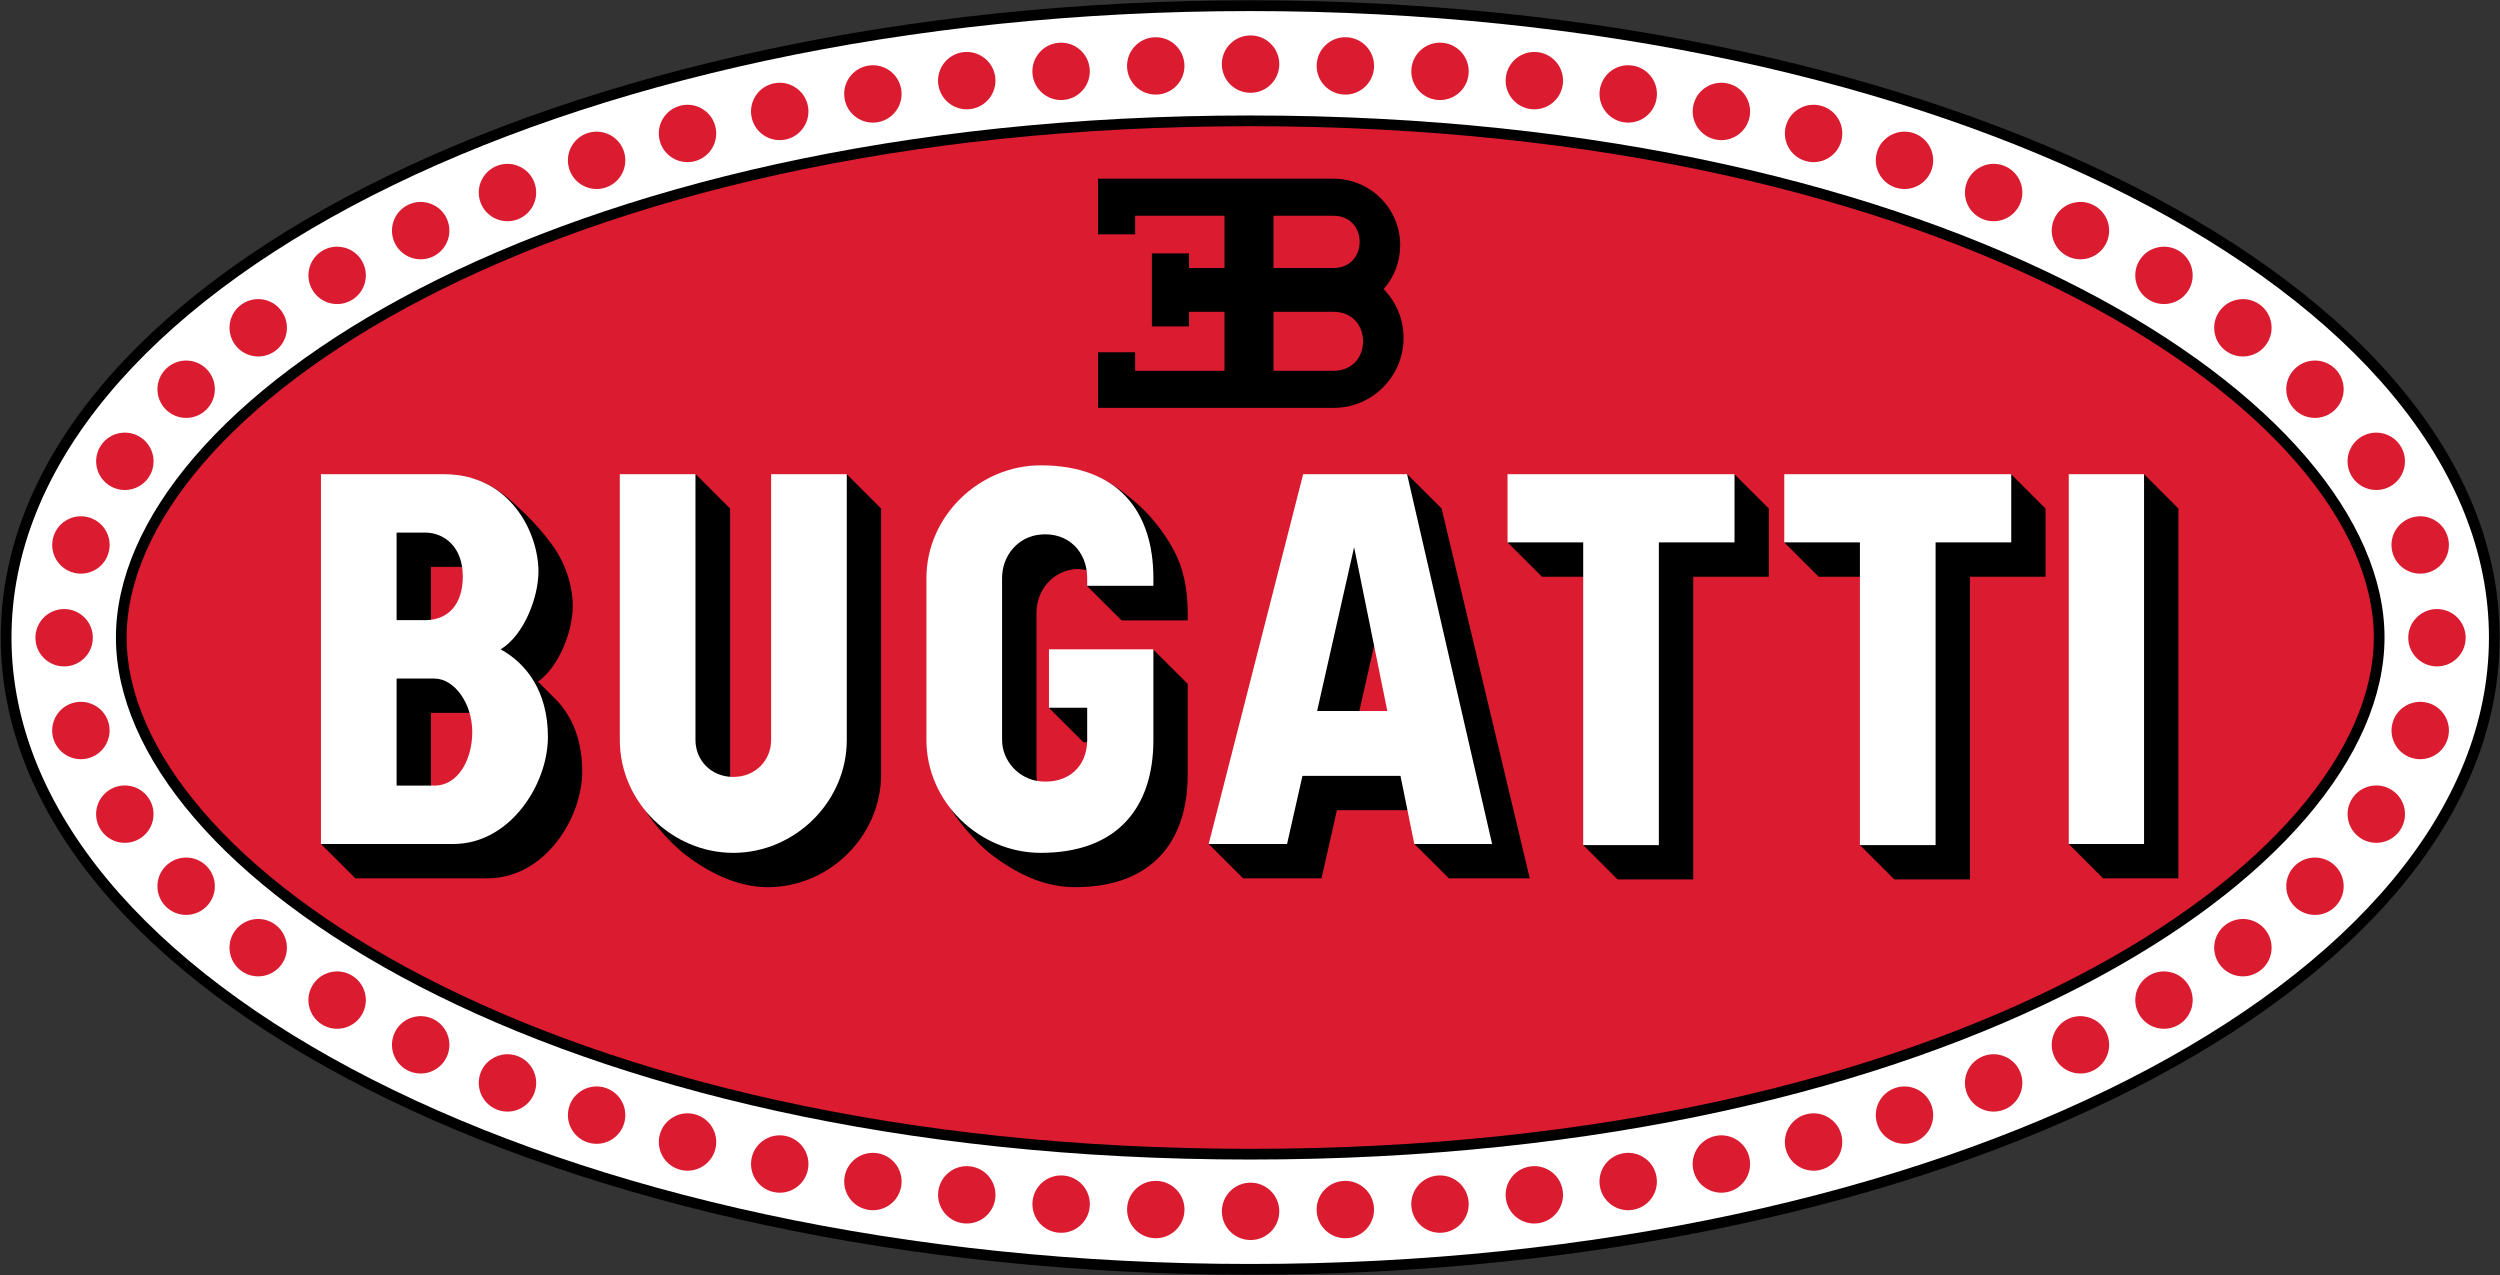
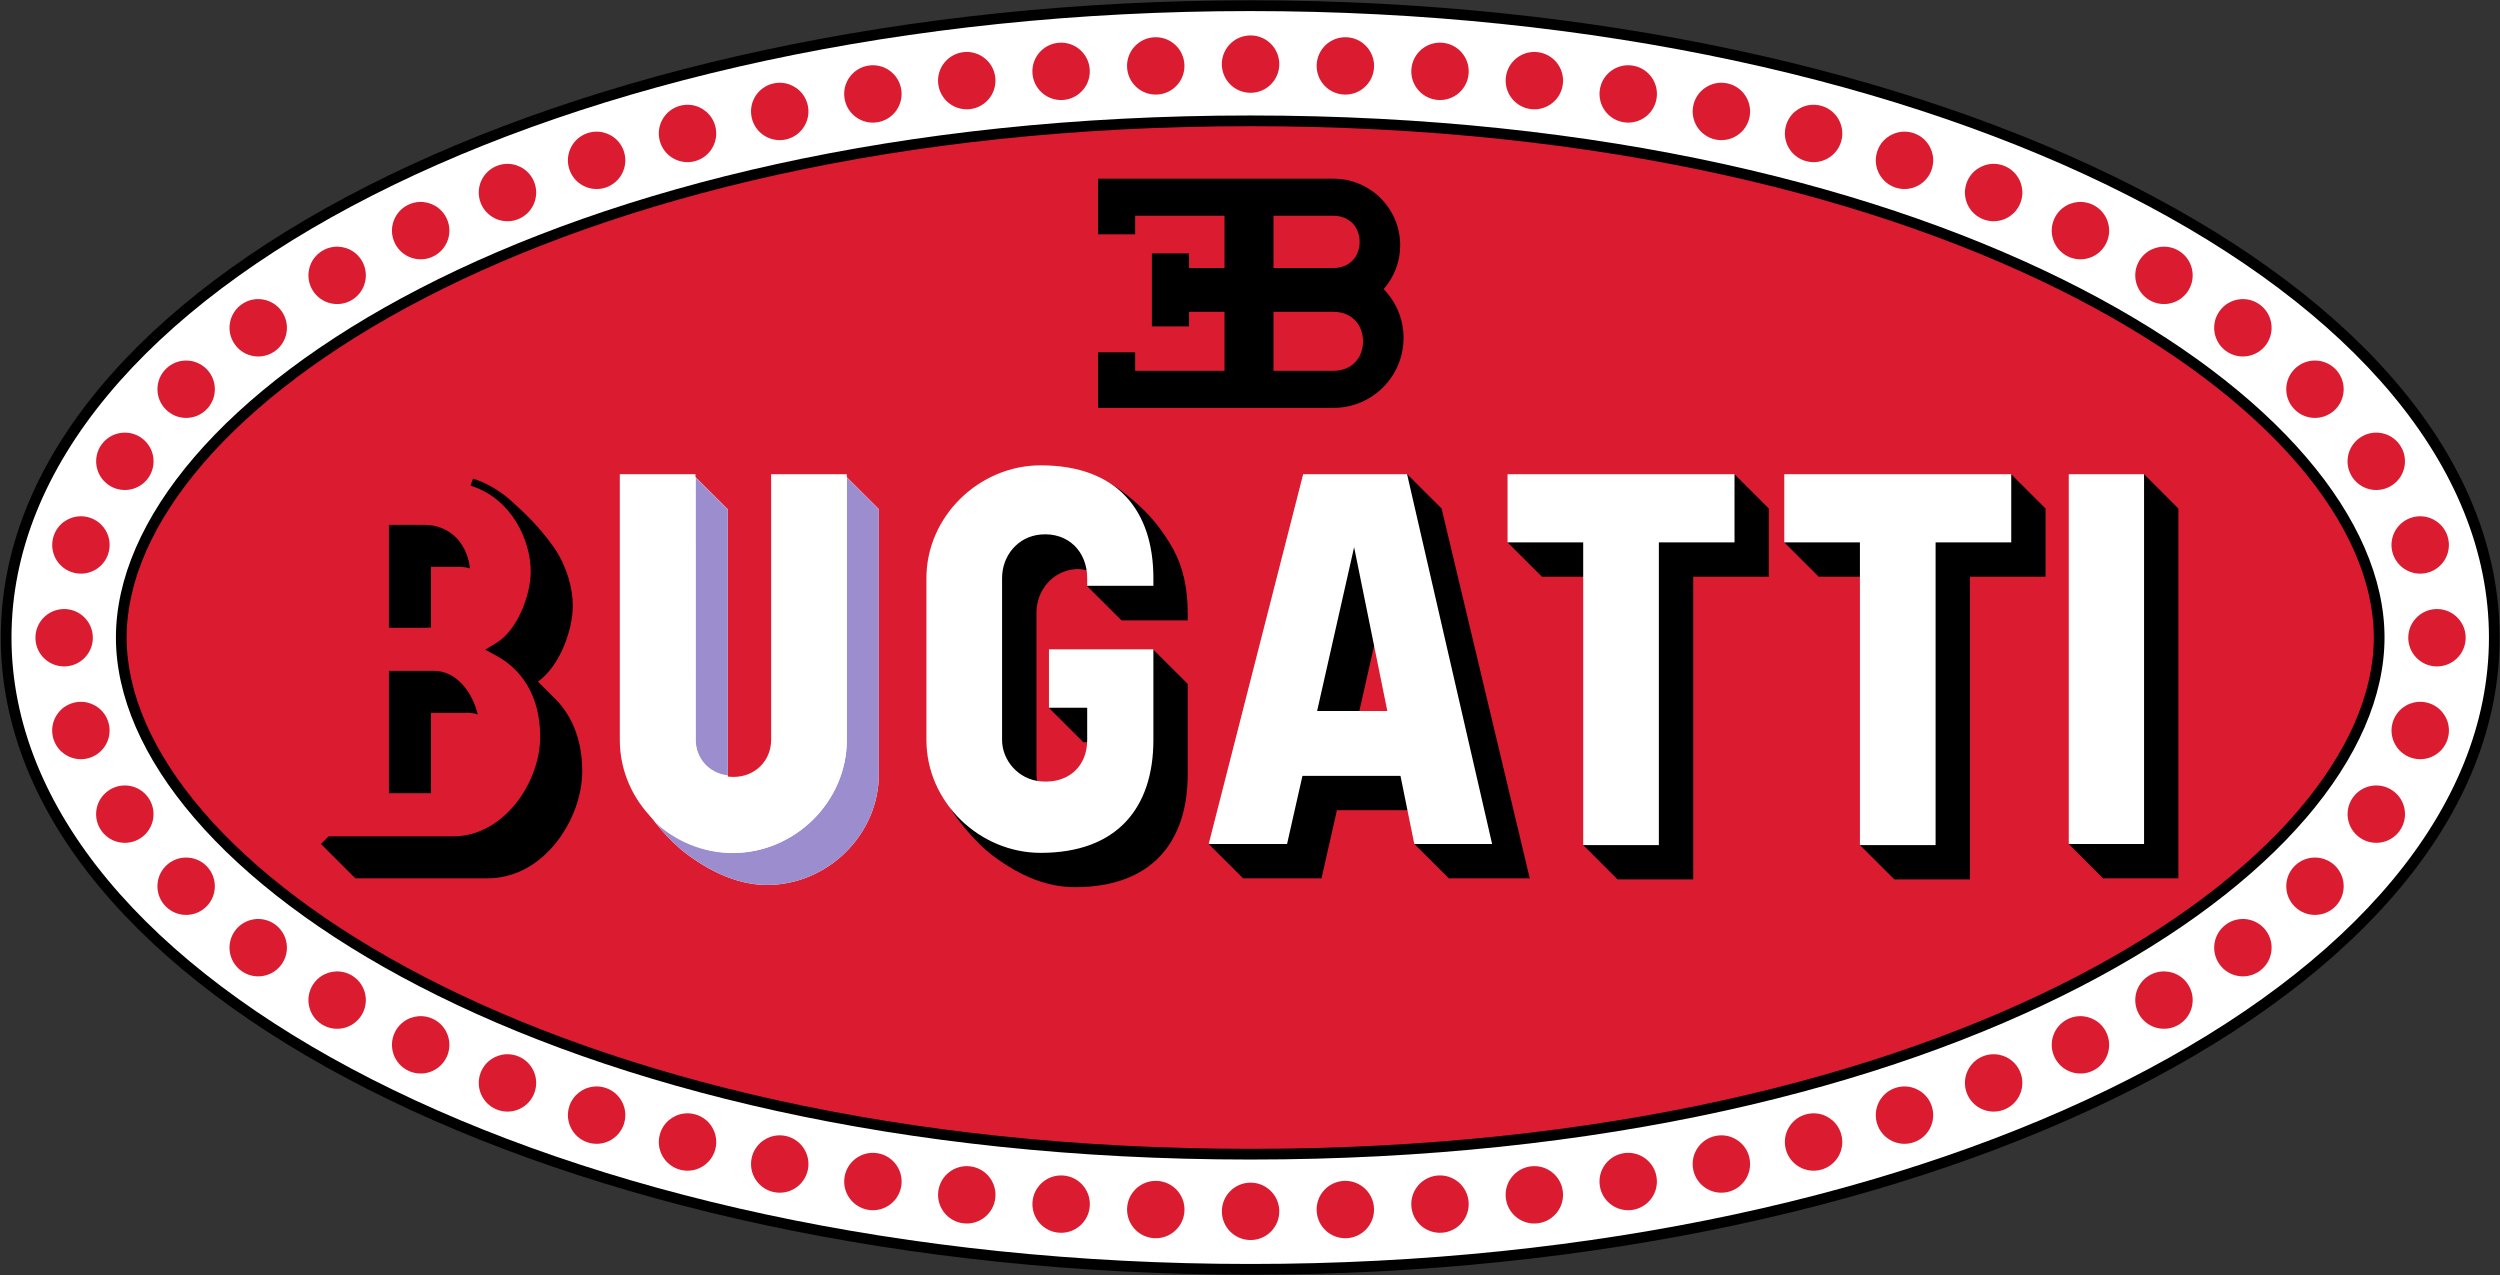
<svg xmlns="http://www.w3.org/2000/svg" width="2258" height="1152" xml:space="preserve" overflow="hidden">
  <rect width="100%" height="100%" fill="#333333" stroke="none" />
  <defs>
    <clipPath id="clip0">
      <rect x="1169" y="665" width="2258" height="1152" />
    </clipPath>
  </defs>
  <g clip-path="url(#clip0)" transform="translate(-1169 -665)">
    <path d="M-0.301 570.203C-0.301 885.291 500.952 1140.7 1123.2 1140.7 1745.45 1140.7 2246.7 885.291 2246.7 570.203 2246.7 255.118 1745.45-0.301 1123.2-0.301 500.952-0.301-0.301 255.118-0.301 570.203" fill="#FFFFFF" fill-rule="evenodd" transform="matrix(1 0 0 -1 1175 1811)" />
    <path d="M1019.2 932.699C1654.24 932.699 2038.7 672.873 2038.7 466.199 2038.7 259.52 1654.24-0.301 1019.2-0.301 384.156-0.301-0.301 259.52-0.301 466.199-0.301 672.873 384.156 932.699 1019.2 932.699" fill="#DB1C30" fill-rule="evenodd" transform="matrix(1 0 0 -1 1279 1707)" />
    <path d="M1128.2 1150.7C1749.93 1150.7 2256.7 895.416 2256.7 575.195 2256.7 254.97 1749.93-0.301 1128.2-0.301 506.47-0.301-0.301 254.97-0.301 575.195-0.301 895.416 506.47 1150.7 1128.2 1150.7ZM1128.2 1141C505.262 1141 9.38 885.305 9.38 575.195 9.38 265.086 505.262 9.384 1128.2 9.384 1751.14 9.384 2247.02 265.086 2247.02 575.195 2247.02 885.305 1751.14 1141 1128.2 1141" fill-rule="evenodd" transform="matrix(1 0 0 -1 1170 1816)" />
    <path d="M2048.7 471.198C2048.7 259.437 1658.82-0.301 1024.2-0.301 389.582-0.301-0.301 259.437-0.301 471.198-0.301 682.95 389.582 942.699 1024.2 942.699 1658.82 942.699 2048.7 682.95 2048.7 471.198ZM2039.02 471.198C2039.02 672.935 1659.86 933.017 1024.2 933.017 388.534 933.017 9.378 672.935 9.378 471.198 9.378 269.458 388.534 9.379 1024.2 9.379 1659.86 9.379 2039.02 269.458 2039.02 471.198" fill-rule="evenodd" transform="matrix(1 0 0 -1 1274 1712)" />
    <path d="M1097.53 51.825C1111.84 51.825 1123.45 40.22 1123.45 25.912 1123.45 11.6 1111.84 0 1097.53 0 1083.2 0 1071.59 11.6 1071.59 25.912 1071.59 40.22 1083.2 51.825 1097.53 51.825ZM1182.2 53.429C1196.5 53.929 1208.51 42.736 1209.01 28.439 1209.51 14.136 1198.31 2.135 1184.01 1.633 1169.69 1.138 1157.68 12.326 1157.19 26.629 1156.68 40.931 1167.88 52.927 1182.2 53.429ZM1012.81 53.429C1027.12 52.927 1038.32 40.931 1037.82 26.629 1037.32 12.326 1025.31 1.138 1011 1.633 996.687 2.135 985.491 14.136 985.987 28.439 986.489 42.736 998.499 53.929 1012.81 53.429ZM1266.78 58.295C1281.08 59.292 1293.46 48.529 1294.46 34.257 1295.46 19.98 1284.69 7.598 1270.4 6.599 1256.11 5.597 1243.72 16.36 1242.73 30.638 1241.73 44.915 1252.5 57.297 1266.78 58.295ZM928.221 58.295C942.504 57.297 953.28 44.915 952.282 30.638 951.278 16.36 938.893 5.597 924.605 6.599 910.318 7.598 899.547 19.98 900.545 34.257 901.544 48.529 913.934 59.292 928.221 58.295ZM1350.65 66.548C1364.87 68.293 1377.81 58.196 1379.54 43.989 1381.29 29.783 1371.18 16.854 1356.97 15.109 1342.75 13.365 1329.82 23.466 1328.07 37.667 1326.33 51.881 1336.43 64.809 1350.65 66.548ZM844.355 66.548C858.567 64.809 868.675 51.881 866.93 37.667 865.189 23.466 852.251 13.365 838.034 15.109 823.817 16.854 813.714 29.783 815.455 43.989 817.205 58.196 830.144 68.293 844.355 66.548ZM1434.53 78.436C1448.68 80.677 1461.96 71.031 1464.19 56.9 1466.44 42.758 1456.8 29.488 1442.64 27.247 1428.5 25.012 1415.21 34.657 1412.98 48.788 1410.74 62.926 1420.39 76.2 1434.53 78.436ZM760.468 78.436C774.616 76.2 784.267 62.926 782.024 48.788 779.787 34.657 766.503 25.012 752.357 27.247 738.21 29.488 728.562 42.758 730.8 56.9 733.043 71.031 746.321 80.677 760.468 78.436ZM1527.65 94.106C1537.57 92.191 1545.88 84.542 1548.11 74.044 1551.08 60.043 1542.15 46.282 1528.14 43.309 1514.13 40.331 1500.36 49.269 1497.38 63.266 1494.4 77.268 1503.34 91.023 1517.35 94.002 1520.86 94.745 1524.34 94.744 1527.65 94.106ZM667.354 94.106C670.661 94.744 674.148 94.745 677.65 94.002 691.656 91.023 700.601 77.268 697.626 63.266 694.645 49.269 680.876 40.331 666.87 43.309 652.858 46.282 643.918 60.043 646.899 74.044 649.129 84.541 657.433 92.191 667.354 94.106ZM1609.6 114.212C1619.6 112.817 1628.29 105.609 1631.07 95.243 1634.78 81.417 1626.57 67.211 1612.74 63.506 1598.91 59.801 1584.69 68.008 1580.98 81.828 1577.27 95.655 1585.48 109.861 1599.32 113.572 1602.78 114.496 1606.26 114.677 1609.6 114.212ZM585.411 114.212C588.747 114.677 592.23 114.496 595.689 113.572 609.52 109.861 617.732 95.655 614.024 81.828 610.318 68.008 596.1 59.801 582.265 63.506 568.433 67.211 560.222 81.417 563.93 95.243 566.709 105.609 575.402 112.817 585.411 114.212ZM1690.35 138.641C1700.42 137.774 1709.48 131.034 1712.8 120.823 1717.22 107.211 1709.77 92.594 1696.15 88.172 1682.53 83.751 1667.89 91.195 1663.47 104.81 1659.04 118.416 1666.49 133.039 1680.12 137.461 1683.52 138.566 1686.99 138.93 1690.35 138.641ZM504.655 138.641C508.012 138.93 511.481 138.566 514.887 137.461 528.502 133.039 535.957 118.416 531.531 104.81 527.107 91.195 512.48 83.751 498.859 88.172 485.239 92.594 477.784 107.211 482.209 120.823 485.528 131.034 494.585 137.774 504.655 138.641ZM1769.52 167.815C1779.61 167.475 1789.02 161.217 1792.87 151.198 1797.99 137.833 1791.31 122.848 1777.95 117.72 1764.58 112.587 1749.58 119.259 1744.45 132.624 1739.32 145.983 1745.99 160.973 1759.36 166.101 1762.7 167.383 1766.15 167.928 1769.52 167.815ZM425.491 167.815C428.858 167.928 432.302 167.383 435.645 166.101 449.014 160.973 455.69 145.983 450.559 132.624 445.422 119.259 430.427 112.587 417.058 117.72 403.689 122.848 397.007 137.833 402.139 151.198 405.988 161.217 415.39 167.475 425.491 167.815ZM1845.64 202.183C1855.73 202.724 1865.64 197.309 1870.35 187.661 1876.63 174.798 1871.29 159.287 1858.42 153.01 1845.54 146.74 1830.02 152.079 1823.75 164.942 1817.47 177.806 1822.81 193.321 1835.68 199.592 1838.9 201.16 1842.28 202.002 1845.64 202.183ZM349.355 202.183C352.719 202.002 356.102 201.16 359.32 199.592 372.194 193.321 377.541 177.806 371.265 164.942 364.985 152.079 349.458 146.74 336.59 153.01 323.718 159.287 318.371 174.798 324.646 187.661 329.356 197.309 339.265 202.724 349.355 202.183ZM1918.85 242.37C1928.86 243.788 1939.2 239.254 1944.73 230.053 1952.12 217.787 1948.13 201.869 1935.86 194.495 1923.58 187.126 1907.66 191.092 1900.28 203.359 1892.9 215.625 1896.87 231.547 1909.15 238.922 1912.21 240.765 1915.51 241.898 1918.85 242.37ZM276.152 242.37C279.487 241.898 282.783 240.765 285.851 238.922 298.126 231.547 302.105 215.625 294.725 203.359 287.346 191.092 271.419 187.126 259.143 194.495 246.867 201.869 242.895 217.787 250.274 230.053 255.804 239.254 266.149 243.788 276.152 242.37ZM1997.84 289.657C2004.4 288.619 2010.56 285.082 2014.77 279.292 2023.18 267.717 2020.61 251.51 2009.03 243.098 1997.43 234.686 1981.23 237.253 1972.81 248.833 1964.39 260.407 1966.96 276.614 1978.54 285.027 1984.33 289.233 1991.28 290.695 1997.84 289.657ZM197.16 289.657C203.715 290.695 210.665 289.233 216.459 285.027 228.041 276.614 230.61 260.407 222.198 248.833 213.775 237.253 197.561 234.686 185.974 243.098 174.385 251.51 171.821 267.717 180.234 279.292 184.446 285.082 190.605 288.619 197.16 289.657ZM2058.89 345.464C2065.53 345.464 2072.17 342.935 2077.23 337.876 2087.35 327.756 2087.35 311.348 2077.23 301.232 2067.1 291.11 2050.67 291.11 2040.55 301.232 2030.42 311.348 2030.42 327.751 2040.55 337.876 2045.61 342.935 2052.25 345.464 2058.89 345.464ZM136.112 345.464C142.748 345.464 149.385 342.935 154.45 337.876 164.579 327.756 164.579 311.348 154.45 301.232 144.321 291.11 127.902 291.11 117.778 301.232 107.65 311.348 107.65 327.756 117.778 337.876 122.84 342.935 129.476 345.464 136.112 345.464ZM2109.76 410.18C2116.3 411.332 2123.28 409.992 2129.14 405.888 2140.88 397.683 2143.72 381.52 2135.51 369.8 2127.29 358.074 2111.12 355.227 2099.4 363.438 2087.66 371.645 2084.81 387.801 2093.02 399.522 2097.12 405.385 2103.23 409.028 2109.76 410.18ZM85.242 410.18C91.777 409.028 97.873 405.385 101.98 399.522 110.191 387.801 107.348 371.645 95.614 363.438 83.88 355.227 67.711 358.074 59.5 369.8 51.282 381.52 54.131 397.683 65.866 405.888 71.73 409.992 78.705 411.332 85.242 410.18ZM2152.18 486.068C2155.54 486.299 2159.01 485.875 2162.39 484.711 2175.93 480.048 2183.13 465.3 2178.47 451.775 2173.81 438.239 2159.05 431.045 2145.51 435.702 2131.97 440.365 2124.77 455.113 2129.44 468.643 2132.94 478.791 2142.1 485.375 2152.18 486.068ZM42.816 486.068C52.898 485.375 62.074 478.791 65.569 468.643 70.228 455.113 63.035 440.365 49.496 435.702 35.951 431.045 21.192 438.239 16.532 451.775 11.871 465.3 19.069 480.048 32.609 484.711 35.994 485.875 39.455 486.299 42.816 486.068ZM2169.98 569.9C2184.3 569.393 2195.48 557.393 2194.98 543.1 2194.48 528.794 2182.49 517.604 2168.17 518.106 2153.86 518.606 2142.66 530.603 2143.15 544.905 2143.67 559.207 2155.67 570.397 2169.98 569.9ZM25.023 569.9C39.336 570.397 51.345 559.207 51.842 544.905 52.344 530.603 41.147 518.606 26.834 518.106 12.522 517.604 0.512 528.794 0.016 543.1-0.486 557.393 10.711 569.393 25.023 569.9ZM2155.68 653.653C2165.76 652.965 2174.94 646.379 2178.43 636.234 2183.1 622.695 2175.9 607.949 2162.35 603.291 2148.82 598.632 2134.06 605.819 2129.4 619.358 2124.74 632.885 2131.93 647.63 2145.48 652.289 2148.86 653.457 2152.32 653.883 2155.68 653.653ZM39.319 653.653C42.68 653.883 46.141 653.457 49.526 652.289 63.071 647.63 70.265 632.885 65.605 619.358 60.939 605.819 46.186 598.632 32.646 603.291 19.101 607.949 11.907 622.695 16.567 636.234 20.062 646.379 29.238 652.965 39.319 653.653ZM2118.74 728.855C2125.28 727.703 2131.38 724.061 2135.49 718.203 2143.69 706.473 2140.84 690.329 2129.12 682.115 2117.38 673.902 2101.21 676.751 2092.99 688.468 2084.78 700.198 2087.63 716.355 2099.37 724.569 2105.23 728.669 2112.21 730.007 2118.74 728.855ZM76.264 728.855C82.8 730.007 89.777 728.669 95.644 724.569 107.373 716.355 110.222 700.198 102.01 688.468 93.793 676.751 77.624 673.902 65.89 682.115 54.163 690.329 51.313 706.473 59.524 718.203 63.631 724.061 69.727 727.703 76.264 728.855ZM2058.87 794.361C2065.5 794.361 2072.14 791.833 2077.21 786.777 2087.34 776.651 2087.34 760.25 2077.21 750.125 2067.07 739.999 2050.66 739.999 2040.54 750.125 2030.41 760.25 2030.41 776.651 2040.54 786.777 2045.6 791.833 2052.23 794.361 2058.87 794.361ZM136.133 794.361C142.769 794.361 149.406 791.833 154.471 786.777 164.594 776.651 164.594 760.25 154.471 750.125 144.342 739.999 127.922 739.999 117.799 750.125 107.67 760.25 107.67 776.651 117.799 786.777 122.861 791.833 129.496 794.361 136.133 794.361ZM1989.72 849.532C1996.27 850.57 2003.22 849.111 2009.02 844.907 2020.6 836.489 2023.17 820.293 2014.76 808.704 2006.33 797.129 1990.13 794.562 1978.53 802.968 1966.94 811.387 1964.38 827.595 1972.8 839.171 1977.01 844.959 1983.17 848.495 1989.72 849.532ZM205.286 849.532C211.841 848.495 218 844.959 222.209 839.171 230.621 827.595 228.058 811.387 216.47 802.968 204.881 794.562 188.667 797.129 180.25 808.704 171.832 820.293 174.4 836.489 185.988 844.907 191.78 849.111 198.731 850.57 205.286 849.532ZM1926.16 896.953C1929.49 896.481 1932.79 895.348 1935.86 893.506 1948.14 886.139 1952.1 870.213 1944.73 857.944 1937.35 845.675 1921.42 841.71 1909.15 849.076 1896.87 856.456 1892.9 872.369 1900.27 884.638 1905.81 893.839 1916.15 898.37 1926.16 896.953ZM268.849 896.953C278.855 898.37 289.2 893.839 294.731 884.638 302.105 872.369 298.137 856.456 285.862 849.076 273.586 841.71 257.648 845.675 250.274 857.944 242.9 870.213 246.872 886.139 259.148 893.506 262.217 895.348 265.514 896.481 268.849 896.953ZM1848.45 937.589C1851.81 937.408 1855.19 936.565 1858.41 934.996 1871.29 928.72 1876.63 913.205 1870.35 900.346 1864.07 887.487 1848.55 882.135 1835.68 888.41 1822.81 894.686 1817.47 910.202 1823.74 923.061 1828.45 932.715 1838.36 938.131 1848.45 937.589ZM346.556 937.589C356.647 938.131 366.556 932.715 371.266 923.061 377.541 910.202 372.194 894.686 359.321 888.41 346.454 882.135 330.927 887.487 324.646 900.346 318.371 913.205 323.719 928.72 336.591 934.996 339.809 936.565 343.193 937.408 346.556 937.589ZM1767.8 971.999C1771.17 972.113 1774.61 971.571 1777.96 970.29 1791.33 965.157 1798.01 950.168 1792.87 936.808 1787.73 923.448 1772.73 916.775 1759.36 921.896 1745.99 927.029 1739.32 942.018 1744.45 955.378 1748.31 965.398 1757.7 971.656 1767.8 971.999ZM427.206 971.999C437.305 971.656 446.704 965.398 450.554 955.378 455.686 942.018 449.009 927.029 435.64 921.896 422.266 916.775 407.271 923.448 402.139 936.808 397.002 950.168 403.679 965.157 417.053 970.29 420.395 971.571 423.839 972.113 427.206 971.999ZM1685.93 1001.01C1689.28 1001.3 1692.75 1000.94 1696.16 999.836 1709.77 995.409 1717.23 980.791 1712.8 967.188 1708.38 953.572 1693.74 946.115 1680.13 950.543 1666.51 954.97 1659.06 969.588 1663.49 983.191 1666.8 993.404 1675.86 1000.14 1685.93 1001.01ZM509.078 1001.01C519.146 1000.14 528.203 993.404 531.523 983.191 535.947 969.588 528.497 954.97 514.872 950.543 501.252 946.115 486.624 953.572 482.198 967.188 477.769 980.791 485.229 995.409 498.849 999.836 502.254 1000.94 505.722 1001.3 509.078 1001.01ZM1602.47 1025.14C1605.81 1025.6 1609.29 1025.42 1612.75 1024.49 1626.59 1020.79 1634.79 1006.58 1631.09 992.757 1627.38 978.935 1613.16 970.735 1599.32 974.431 1585.5 978.14 1577.28 992.346 1580.99 1006.17 1583.77 1016.54 1592.46 1023.75 1602.47 1025.14ZM592.528 1025.14C602.538 1023.75 611.23 1016.54 614.01 1006.17 617.717 992.346 609.51 978.14 595.674 974.431 581.839 970.735 567.622 978.935 563.914 992.757 560.212 1006.58 568.42 1020.79 582.249 1024.49 585.708 1025.42 589.191 1025.6 592.528 1025.14ZM1517.86 1044.8C1521.16 1045.44 1524.65 1045.44 1528.16 1044.7 1542.17 1041.72 1551.1 1027.95 1548.13 1013.95 1545.16 999.963 1531.38 991.031 1517.37 993.996 1503.37 996.973 1494.42 1010.74 1497.4 1024.73 1499.63 1035.23 1507.93 1042.88 1517.86 1044.8ZM677.148 1044.8C687.068 1042.88 695.375 1035.23 697.606 1024.73 700.586 1010.74 691.642 996.973 677.63 993.996 663.624 991.031 649.858 999.963 646.878 1013.95 643.899 1027.95 652.844 1041.72 666.855 1044.7 670.355 1045.44 673.841 1045.44 677.148 1044.8ZM1442.67 1060.75C1456.81 1058.52 1466.47 1045.25 1464.22 1031.1 1461.99 1016.98 1448.71 1007.32 1434.55 1009.57 1420.41 1011.8 1410.76 1025.07 1413 1039.22 1415.24 1053.35 1428.53 1063 1442.67 1060.75ZM752.332 1060.75C766.479 1063 779.762 1053.35 782.001 1039.22 784.243 1025.07 774.59 1011.8 760.443 1009.57 746.302 1007.32 733.018 1016.98 730.781 1031.1 728.539 1045.25 738.19 1058.52 752.332 1060.75ZM1356.99 1072.89C1371.21 1071.14 1381.32 1058.22 1379.57 1044.01 1377.84 1029.81 1364.89 1019.71 1350.67 1021.45 1336.46 1023.2 1326.35 1036.13 1328.1 1050.34 1329.84 1064.53 1342.79 1074.63 1356.99 1072.89ZM838.01 1072.89C852.222 1074.63 865.159 1064.53 866.906 1050.34 868.651 1036.13 858.543 1023.2 844.325 1021.45 830.113 1019.71 817.176 1029.81 815.429 1044.01 813.689 1058.22 823.792 1071.14 838.01 1072.89ZM1270.43 1081.41C1284.72 1080.4 1295.49 1068.02 1294.48 1053.75 1293.5 1039.47 1281.1 1028.71 1266.81 1029.71 1252.53 1030.7 1241.75 1043.08 1242.75 1057.37 1243.76 1071.64 1256.15 1082.41 1270.43 1081.41ZM924.569 1081.41C938.857 1082.41 951.249 1071.64 952.246 1057.37 953.251 1043.08 942.48 1030.7 928.187 1029.71 913.905 1028.71 901.513 1039.47 900.516 1053.75 899.518 1068.02 910.287 1080.4 924.569 1081.41ZM1184.03 1086.37C1198.35 1085.87 1209.55 1073.87 1209.05 1059.56 1208.55 1045.27 1196.54 1034.07 1182.24 1034.58 1167.92 1035.06 1156.72 1047.07 1157.22 1061.37 1157.72 1075.68 1169.73 1086.86 1184.03 1086.37ZM1010.97 1086.37C1025.28 1086.86 1037.29 1075.68 1037.78 1061.37 1038.29 1047.07 1027.09 1035.06 1012.78 1034.58 998.459 1034.07 986.455 1045.27 985.958 1059.56 985.455 1073.87 996.653 1085.87 1010.97 1086.37ZM1097.49 1088 1097.51 1088 1097.53 1088C1111.84 1088 1123.45 1076.4 1123.45 1062.09 1123.45 1047.78 1111.84 1036.18 1097.53 1036.18L1097.51 1036.18 1097.49 1036.18C1083.16 1036.18 1071.55 1047.78 1071.55 1062.09 1071.55 1076.4 1083.16 1088 1097.49 1088Z" fill="#DB1C30" fill-rule="evenodd" transform="matrix(1 0 0 -1 1201 1785)" />
    <path d="M5.44 34.943 117.625 34.943C164.524 34.943 197.526 84.937 197.526 126.078 197.526 165.34 179.018 188.707 157.696 200.317L149.215 204.93 157.465 209.954C176.616 221.605 188.98 253.65 188.98 275.522 188.98 303.214 172.31 341.52 134.938 353.882L136.299 357.711C146.055 354.447 153.974 349.859 159.952 345.632 166.212 341.199 170.346 337.151 172.25 335.416 177.044 331.06 185.268 323.53 192.698 315.125 199.153 307.84 204.458 301.003 208.172 295.516 219.19 279.197 224.324 260.08 224.324 244.509 224.324 222.799 212.739 190.926 193.431 177.086L192.145 176.162 206.806 161.516C221.868 147.455 232.874 125.817 232.874 95.067 232.874 52.546 198.837-0.29 148.748-0.29L29.647-0.29-0.126 29.381ZM96.123 76.56 60.78 76.56 60.78 184.39 100.534 184.39C117.902 184.39 132.311 168.544 137.866 148.31 135.832 148.861 133.758 149.158 131.652 149.158L96.123 149.158ZM96.123 226.167C94.781 226.062 93.4 226.007 91.988 226.007L60.78 226.007 60.78 316.256 91.988 316.256C110.742 316.256 127.668 303.586 131.109 280.122 128.497 280.726 125.814 281.021 123.107 281.021L96.123 281.021 96.123 226.167" fill="#FFFFFF" fill-rule="evenodd" transform="matrix(1 0 0 -1 1461 1457)" />
    <path d="M87.679 34.873C139.957 34.873 184.52 78.222 184.52 130.99L184.52 363.16 190.082 368.712 219.807 339.105 219.807 100.041C219.807 44.9 173.308-0.288 118.748-0.288 95.223-0.288 70.684 9.458 46.301 27.629 29.081 40.472 12.032 62.586 9.372 68.2 8.404 70.244 4.286 77.066-0.193 86.196L1.97 86.777C18.392 56.049 51.137 34.873 87.679 34.873ZM53.545 368.712 83.275 339.105 83.28 100.041C83.28 97.406 83.57 94.822 84.117 92.337 62.644 94.035 47.996 111.05 47.996 130.99L47.987 363.16 53.545 368.712" fill="#FFFFFF" fill-rule="evenodd" transform="matrix(1 0 0 -1 1743 1464)" />
    <path d="M9.725 70.559C8.685 72.746 4.295 79.968-0.261 89.594L1.995 90.315C17.967 57.705 52.142 34.884 90.104 34.884 156.248 34.884 186.399 73.177 186.399 131.162L186.399 205.536 191.969 211.098 221.74 181.447 221.74 100.171C221.74 40.125 189.95-0.289 121.22-0.289 96.336-0.289 72.604 9.315 47.997 27.666 29.982 41.103 12.402 64.917 9.725 70.559ZM129.28 130.675 99.511 160.326 105.081 165.884 137.724 165.884 137.724 131.157 137.729 130.675ZM49.685 131.131 49.685 277.249C49.685 300.361 66.07 320.095 89.617 322.175 115.549 324.448 134.238 307.628 137.287 284.118 132.476 285.968 127.016 287.495 121.099 286.982 99.912 285.12 85.02 267.102 85.02 246.267L85.02 100.145C85.02 96.219 85.678 92.331 86.904 88.61 64.95 91.905 49.685 111.13 49.685 131.131ZM163.933 354.108C172.355 347.636 181.281 340.253 190.438 329.584 198.801 319.839 204.883 310.312 209.142 302.479 217.58 286.969 221.74 267.914 221.74 246.267L221.74 240.695 163.823 240.695 134.052 270.341 139.627 275.914 186.399 275.914 186.399 277.249C186.399 321.726 168.669 354.775 130.16 367.641L131.124 371.711C144.288 367.371 154.717 361.08 163.933 354.108" fill="#FFFFFF" fill-rule="evenodd" transform="matrix(1 0 0 -1 2019 1464)" />
    <path d="M130.984 144.066 88.599 144.066 123.539 298.965C125.734 308.456 132.589 308.198 134.411 298.849L149.301 225.291ZM185.191 29.404 190.737 34.97 246.574 34.97 172.74 356.476 176.886 361.71 206.615 332.003 285.673-0.291 214.894-0.291ZM112.294 61.294 98.406-0.291 29.256-0.291-0.328 29.273 6.993 34.97 63.974 34.97 77.868 96.557 175.359 96.557 182.508 61.288 112.294 61.294" fill="#FFFFFF" fill-rule="evenodd" transform="matrix(1 0 0 -1 2263 1457)" />
    <path d="M67.994 29.347 73.562 34.903 128.89 34.903 128.89 307.707 197.258 307.707 197.258 356.154 202.84 361.711 232.613 332.078 232.613 272.517 164.231 272.517 164.231-0.29 97.766-0.29ZM29.385 272.517-0.387 302.15 5.181 307.707 71.659 307.707 71.659 272.517 29.385 272.517" fill="#FFFFFF" fill-rule="evenodd" transform="matrix(1 0 0 -1 2533 1457)" />
    <path d="M29.2 272.517-0.447 302.15 5.098 307.707 71.282 307.707 71.282 272.517ZM201.907 361.711 231.554 332.078 231.554 272.517 163.475 272.517 163.475-0.29 97.279-0.29 67.632 29.347 73.177 34.903 128.283 34.903 128.283 307.707 196.362 307.707 196.362 356.154 201.907 361.711" fill="#FFFFFF" fill-rule="evenodd" transform="matrix(1 0 0 -1 2783 1457)" />
    <path d="M65.811 361.71 95.507 332.025 95.507-0.291 29.202-0.291-0.493 29.395 5.074 34.958 60.257 34.958 60.257 356.143 65.811 361.71" fill="#FFFFFF" fill-rule="evenodd" transform="matrix(1 0 0 -1 3040 1457)" />
    <path d="M194.366 275.52C194.366 293.086 188.021 315.046 174.258 332.714 179.082 328.268 185.667 321.985 191.736 315.123 198.185 307.837 203.485 301.001 207.195 295.514 218.203 279.195 223.332 260.078 223.332 244.508 223.332 222.798 211.757 190.926 192.468 177.087L191.183 176.163 205.83 161.516C220.878 147.456 231.874 125.818 231.874 95.069 231.874 52.549 197.869-0.286 147.827-0.286L28.836-0.286-0.126 28.601 116.733 28.601C168.376 28.601 202.903 82.867 202.903 126.079 202.903 167.002 183.77 192.33 160.958 205.241 181.988 218.959 194.366 252.779 194.366 275.52ZM95.25 82.907 66.284 82.907 66.284 178.045 99.658 178.045C112.386 178.045 124.724 166.114 130.154 149.159L95.25 149.159ZM91.12 309.906C106.001 309.906 120.081 300.346 123.64 280.994L122.209 281.02 95.25 281.02 95.25 232.541C93.91 232.416 92.535 232.351 91.12 232.351L66.284 232.351 66.284 309.906 91.12 309.906" fill="#9C8DCE" fill-rule="evenodd" transform="matrix(1 0 0 -1 1462 1457)" />
    <path d="M65.316 99.982 65.341 98.719C47.925 100.727 36.382 114.658 36.382 130.912L36.371 367.712 65.311 338.905ZM-0.195 56.176C18.373 39.047 43.106 28.519 69.715 28.519 125.402 28.519 172.871 74.607 172.871 130.912L172.871 367.712 201.805 338.905 201.805 99.982C201.805 44.873 155.319-0.288 100.775-0.288 77.257-0.288 52.724 9.452 28.348 27.613 17.617 35.612 6.955 47.211-0.195 56.176" fill="#9C8DCE" fill-rule="evenodd" transform="matrix(1 0 0 -1 1761 1464)" />
    <path d="M-0.264 56.502C18.605 39.158 43.769 28.486 70.681 28.486 140.935 28.486 173.657 69.936 173.657 130.904L173.657 209.9 202.736 181.089 202.736 99.975C202.736 40.048 170.846-0.285 101.896-0.285 76.933-0.285 53.125 9.299 28.441 27.615 17.703 35.579 7.122 47.201-0.264 56.502ZM80.909 159.23 112.078 159.23 112.078 130.419 109.982 130.419ZM70.746 315.232C91.96 317.077 107.489 304.456 111.217 285.67 108.234 286.349 105.075 286.695 101.775 286.413 80.521 284.555 65.581 266.573 65.581 245.78L65.581 99.949C65.581 98.342 65.692 96.745 65.909 95.159 48.434 98.993 36.502 114.721 36.502 130.873L36.502 276.7C36.502 296.767 50.697 313.477 70.746 315.232ZM115.561 269.026 173.657 269.026 173.657 276.7C173.657 306.596 165.786 331.801 149.476 349.715 156.516 344.115 163.846 337.618 171.334 328.93 179.724 319.204 185.825 309.696 190.099 301.88 198.563 286.4 202.736 267.383 202.736 245.78L202.736 240.218 144.635 240.218 115.561 269.026" fill="#9C8DCE" fill-rule="evenodd" transform="matrix(1 0 0 -1 2038 1464)" />
    <path d="M131.593 150.203 95.759 150.203 128.106 293.6 145.055 209.884ZM185.081 28.579 253.57 28.579 177.504 359.711 205.71 331.535 284.673-0.29 213.979-0.29ZM-0.327 28.579 68.304 28.579 82.182 90.076 169.325 90.076 175.171 61.202 111.503 61.207 97.631-0.29 28.564-0.29-0.327 28.579" fill="#9C8DCE" fill-rule="evenodd" transform="matrix(1 0 0 -1 2264 1457)" />
    <path d="M67.922 28.543 134.328 28.543 134.328 301.185 202.65 301.185 202.65 360.711 231.613 331.878 231.613 272.353 163.291 272.353 163.291-0.289 96.885-0.289ZM-0.387 301.185 64.452 301.185 64.452 272.353 28.563 272.353-0.387 301.185" fill="#9C8DCE" fill-rule="evenodd" transform="matrix(1 0 0 -1 2534 1457)" />
    <path d="M-0.448 301.185 64.404 301.185 64.404 272.353 28.515 272.353ZM67.861 28.543 134.267 28.543 134.267 301.185 202.589 301.185 202.589 360.711 231.552 331.878 231.552 272.353 163.244 272.353 163.244-0.289 96.824-0.289 67.861 28.543" fill="#9C8DCE" fill-rule="evenodd" transform="matrix(1 0 0 -1 2783 1457)" />
    <path d="M-0.492 28.593 65.661 28.593 65.661 360.71 94.508 331.827 94.508-0.29 28.355-0.29-0.492 28.593" fill="#9C8DCE" fill-rule="evenodd" transform="matrix(1 0 0 -1 3041 1457)" />
    <path d="M-0.126 30.72 6.785 37.627 119.405 37.627C165.251 37.627 197.883 86.72 197.883 127.417 197.883 166.187 179.665 189.1 158.797 200.468L148.273 206.2 158.505 212.435C177.09 223.758 189.34 255.249 189.34 276.855 189.34 304.481 172.519 342.695 134.973 354.35L137.227 360.71C158.184 354.067 171.027 341.243 174.878 337.748 179.67 333.379 187.931 325.811 195.403 317.343 201.898 310.006 207.238 303.132 210.966 297.593 222.128 281.056 227.338 261.674 227.338 245.844 227.338 223.854 215.654 191.509 195.916 177.334L209.426 163.818C224.764 149.488 235.875 127.502 235.875 96.408 235.875 53.447 201.541-0.29 150.496-0.29L30.965-0.29ZM99.265 149.151 99.265 76.557 61.273 76.557 61.273 187.072 102.331 187.072C121.262 187.072 136.413 169.213 141.528 147.62 138.893 148.619 136.173 149.151 133.417 149.151ZM99.265 281.005 99.265 226.283C97.498 226.092 95.681 225.996 93.794 225.996L61.273 225.996 61.273 318.924 93.794 318.924C113.739 318.924 131.621 305.02 134.462 279.656 131.374 280.555 128.147 281.005 124.881 281.005L99.265 281.005" fill-rule="evenodd" transform="matrix(1 0 0 -1 1459 1458)" />
-     <path d="M4.562 89.884C20.575 58.987 53.142 37.63 89.487 37.63 140.983 37.63 184.874 80.488 184.874 132.607L184.874 365.811 191.774 372.711 222.807 341.707 222.807 101.593C222.807 45.58 175.746-0.289 120.521-0.289 96.647-0.289 71.86 9.629 47.355 27.958 30.014 40.928 12.829 63.252 10.058 69.115 9.041 71.267 4.542 78.716-0.193 88.589ZM48.498 365.811 55.392 372.711 86.426 341.707 86.436 101.593C86.436 98.431 86.862 95.354 87.674 92.423 64.51 93.321 48.507 111.37 48.507 132.607L48.498 365.811" fill-rule="evenodd" transform="matrix(1 0 0 -1 1742 1466)" />
    <path d="M152.848 226.398 134.205 143.932 89.029 143.932 124.376 300.316C126.919 311.288 135.811 310.852 137.879 300.162ZM216.577-0.29 185.496 30.715 192.396 37.621 247.144 37.621 173.483 357.81 178.969 364.71 210.063 333.708 289.673-0.29ZM186.344 61.234 115.51 61.234 101.595-0.29 30.759-0.29-0.328 30.715 8.566 37.621 64.994 37.621 78.902 99.149 178.661 99.149 186.344 61.234" fill-rule="evenodd" transform="matrix(1 0 0 -1 2261 1458)" />
    <path d="M99.003-0.291 67.925 30.752 74.836 37.664 129.311 37.664 129.324 311.038 197.622 311.038 197.622 358.803 204.534 365.709 235.613 334.676 235.613 273.086 167.315 273.086 167.315-0.291ZM74.836 273.086 30.704 273.086-0.387 304.132 6.525 311.038 74.836 311.038 74.836 273.086" fill-rule="evenodd" transform="matrix(1 0 0 -1 2531 1459)" />
    <path d="M74.767 273.086 30.645 273.086-0.448 304.132 6.465 311.038 74.767 311.038ZM197.56 358.803 204.472 365.709 235.552 334.676 235.552 273.086 167.25 273.086 167.25-0.291 98.948-0.291 67.854 30.752 74.767 37.664 129.257 37.664 129.257 311.038 197.56 311.038 197.56 358.803" fill-rule="evenodd" transform="matrix(1 0 0 -1 2781 1459)" />
    <path d="M60.662 357.81 67.548 364.71 98.508 333.708 98.508-0.29 30.469-0.29-0.492 30.715 6.381 37.621 60.662 37.621 60.662 357.81" fill-rule="evenodd" transform="matrix(1 0 0 -1 3038 1458)" />
    <path d="M49.017 27.932C30.847 41.487 13.139 65.462 10.364 71.323 9.279 73.615 4.512 81.428-0.26 91.737L4.557 93.278C20.078 60.552 54.092 37.566 91.884 37.566 157.149 37.566 186.751 75.169 186.751 132.487L186.751 207.404 193.656 214.304 224.739 183.319 224.739 101.501C224.739 40.806 192.463-0.289 122.971-0.289 97.734-0.289 73.747 9.468 49.017 27.932ZM140.809 130.661 130.468 130.661 99.385 161.645 106.29 168.542 140.806 168.542 140.806 132.487ZM90.699 88.343C66.912 90.73 50.157 111.145 50.157 132.456L50.157 278.547C50.157 302.296 66.997 322.669 91.281 324.8 118.765 327.213 138.397 308.689 140.599 283.348 135.346 285.504 129.414 287.507 122.971 286.942 102.557 285.145 88.144 267.774 88.144 247.571L88.144 101.476C88.144 96.983 89.043 92.526 90.699 88.343ZM131.888 374.711C145.879 370.308 156.848 363.735 166.457 356.456 174.908 349.961 183.911 342.515 193.14 331.744 201.57 321.924 207.702 312.309 211.993 304.414 220.554 288.663 224.739 269.378 224.739 247.571L224.739 240.655 164.978 240.655 133.896 271.64 140.806 278.547 186.751 278.547C186.751 323.079 168.887 355.686 130.313 368.023L131.888 374.711" fill-rule="evenodd" transform="matrix(1 0 0 -1 2017 1466)" />
-     <path d="M68.211 149.134 68.211 52.447 102.378 52.447C124.053 52.447 136.545 76.256 136.545 100.788 136.545 127.156 120.071 149.134 102.378 149.134ZM68.211 280.976 68.211 201.87 93.837 201.87C115.512 201.87 128.004 216.892 128.004 241.417 128.004 267.781 111.526 280.976 93.837 280.976ZM162.171 175.502C185.246 162.93 204.878 137.711 204.878 96.391 204.878 53.44 170.53-0.295 119.459-0.295L-0.122-0.295-0.122 333.704 110.918 333.704C170.712 333.704 196.332 280.976 196.332 245.811 196.332 222.829 183.57 188.526 162.171 175.502" fill="#FFFFFF" fill-rule="evenodd" transform="matrix(1 0 0 -1 1459 1427)" />
    <path d="M136.478 101.592 136.478 341.706 204.812 341.706 204.812 101.592C204.812 45.577 157.65-0.294 102.31-0.294 46.974-0.294-0.188 45.577-0.188 101.592L-0.188 341.706 68.143 341.706 68.157 101.592C68.157 83.543 82.016 68.279 102.31 68.279 122.605 68.279 136.478 83.543 136.478 101.592" fill="#FFFFFF" fill-rule="evenodd" transform="matrix(1 0 0 -1 1729 1435)" />
    <path d="M144.951 101.619 144.951 130.804 110.421 130.804 110.421 183.521 204.744 183.511 204.744 101.619C204.744 40.867 172.445-0.295 102.916-0.295 47.584-0.295-0.255 45.605-0.255 101.619L-0.255 247.813C-0.255 303.834 47.584 349.705 102.916 349.705 172.445 349.705 204.744 308.563 204.744 247.813L204.744 240.9 144.951 240.9 144.951 247.813C144.951 271.866 127.764 289.405 102.916 287.221 82.495 285.434 68.075 268.307 68.075 247.813L68.075 101.588C68.075 83.539 82.495 66.053 102.916 64.261 127.764 62.072 144.951 77.562 144.951 101.619" fill="#FFFFFF" fill-rule="evenodd" transform="matrix(1 0 0 -1 2006 1435)" />
    <path d="M161.036 119.829 131.039 267.781 97.612 119.829ZM-0.323-0.295 85.015 333.704 178.873 333.704 255.677-0.295 185.396-0.295 172.914 61.234 84.373 61.234 70.475-0.295-0.323-0.295" fill="#FFFFFF" fill-rule="evenodd" transform="matrix(1 0 0 -1 2261 1427)" />
    <path d="M136.279-0.296 67.954-0.296 67.954 273.119-0.383 273.119-0.383 334.704 204.617 334.704 204.617 273.119 136.279 273.119 136.279-0.296" fill="#FFFFFF" fill-rule="evenodd" transform="matrix(1 0 0 -1 2531 1428)" />
    <path d="M136.227-0.296 67.885-0.296 67.885 273.119-0.444 273.119-0.444 334.704 204.556 334.704 204.556 273.119 136.227 273.119 136.227-0.296" fill="#FFFFFF" fill-rule="evenodd" transform="matrix(1 0 0 -1 2781 1428)" />
    <path d="M-0.488 333.704 67.512 333.704 67.512-0.295-0.488-0.295-0.488 333.704" fill="#FFFFFF" fill-rule="evenodd" transform="matrix(1 0 0 -1 3038 1427)" />
    <path d="M155.362 86.633 155.362 30.505 210.797 30.505C228.284 30.505 238.804 43.129 238.804 58.569 238.804 74.009 228.284 86.633 210.797 86.633ZM155.362 173.681 155.362 123.658 210.797 123.658C226.282 123.658 235.763 134.908 235.763 148.676 235.763 162.419 226.282 173.681 210.797 173.681ZM48.32 85.297 48.32 136.887 79.157 136.887 79.157 123.658 113.847 123.658 113.847 173.681 30.545 173.681 30.545 156.878-0.296 156.878-0.296 172.344-0.296 204.599 210.797 204.599C243.307 204.599 269.659 178.18 269.659 145.616 269.659 130.729 264.155 117.141 255.072 106.753L254.251 105.815 255.123 104.928C266.002 93.756 272.699 78.47 272.699 61.629 272.699 27.368 244.987-0.401 210.797-0.401L-0.296-0.401-0.301 31.855-0.301 47.294 30.545 47.294 30.545 30.505 113.847 30.505 113.847 86.633 79.157 86.633 79.157 73.405 48.32 73.405 48.32 85.297" fill="#9C8DCE" fill-rule="evenodd" transform="matrix(1 0 0 -1 2162 1032)" />
    <path d="M212.388 33.094C229.099 33.094 239.092 45.011 239.092 59.721 239.092 74.43 229.099 86.36 212.388 86.36L158.228 86.36 158.228 33.094ZM212.388 125.927C227.095 125.927 236.035 136.499 236.035 149.53 236.035 162.548 227.095 173.119 212.388 173.119L158.228 173.119 158.228 125.927ZM81.938 86.36 81.938 73.175 48.377 73.175 48.377 139.125 81.938 139.125 81.938 125.927 113.98 125.927 113.98 173.119 33.27 173.119 33.27 156.372-0.301 156.372-0.291 173.119-0.291 206.601 212.388 206.601C245.681 206.601 272.654 179.68 272.654 146.48 272.654 131.309 267.016 117.445 257.716 106.861 268.852 95.483 275.699 79.927 275.699 62.77 275.699 27.88 247.364-0.4 212.388-0.4L-0.291-0.4-0.301 33.094-0.301 49.829 33.27 49.829 33.27 33.094 113.98 33.094 113.98 86.36 81.938 86.36" fill-rule="evenodd" transform="matrix(1 0 0 -1 2161 1033)" />
  </g>
</svg>